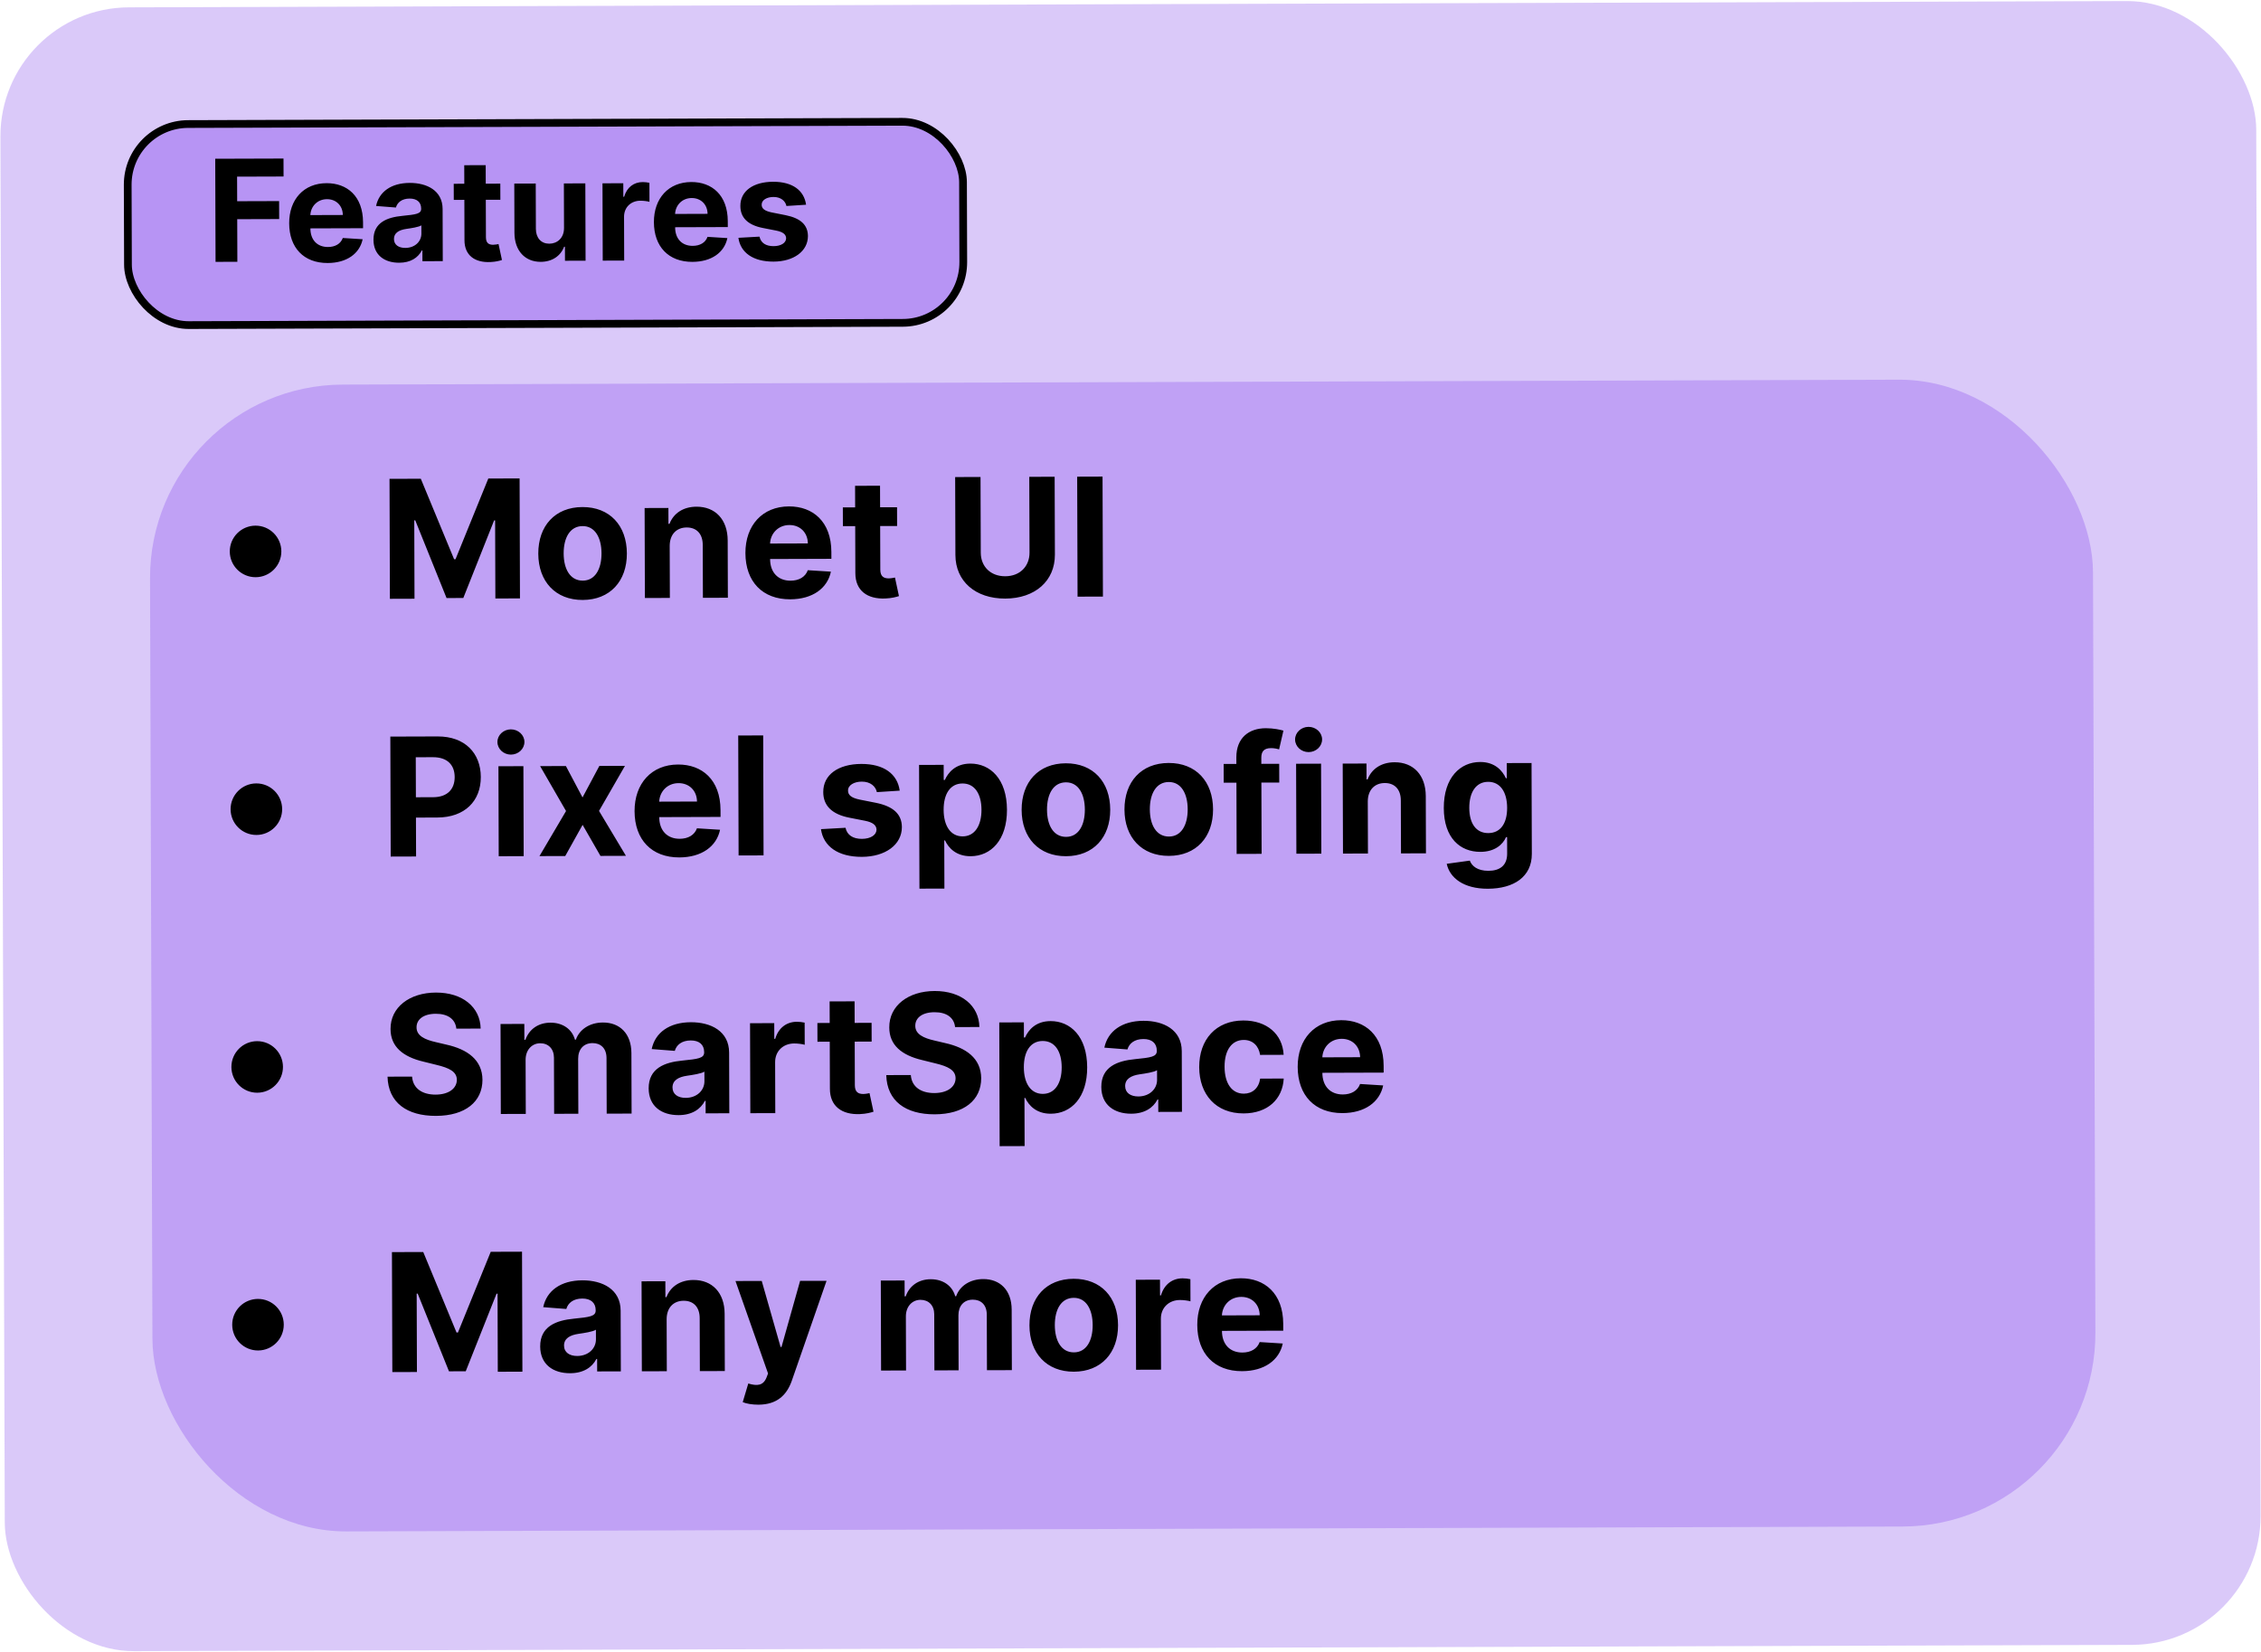
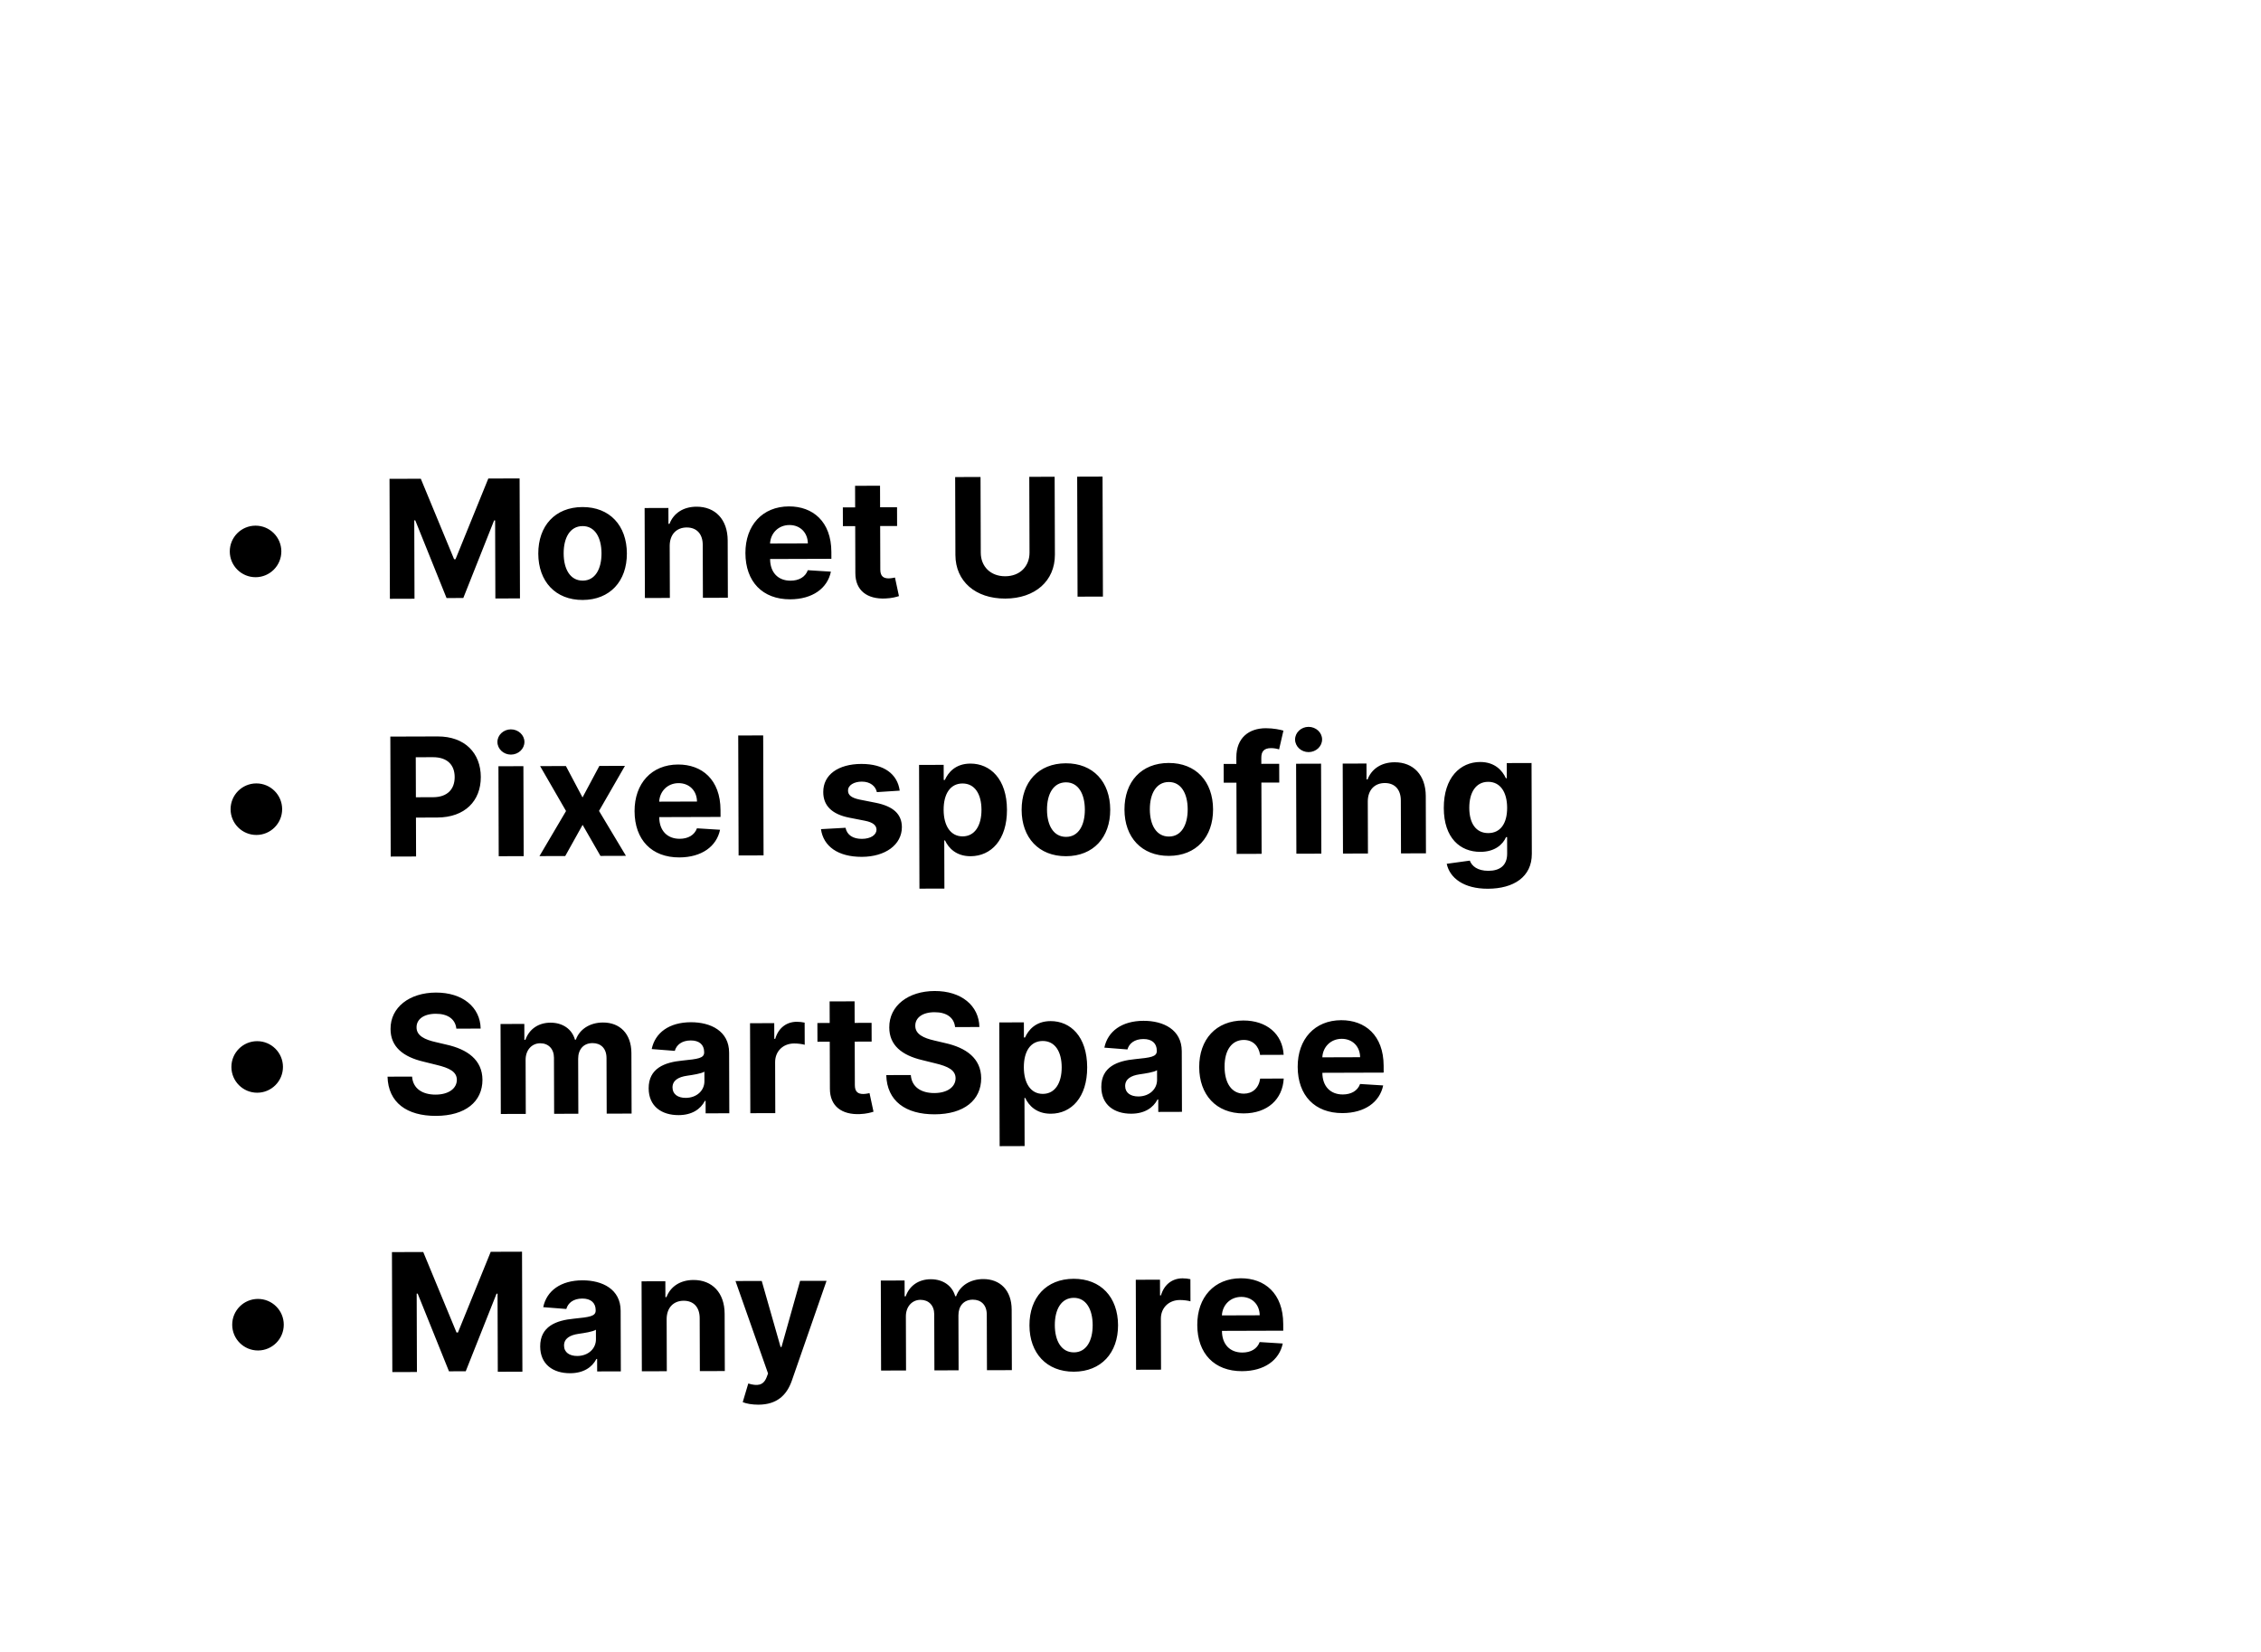
<svg xmlns="http://www.w3.org/2000/svg" width="877" height="641" viewBox="0 0 877 641" fill="none">
-   <rect x="0.007" y="3.006" width="874.989" height="637.737" rx="50" transform="rotate(-0.18 0.007 3.006)" fill="#B794F4" fill-opacity="0.5" />
-   <rect x="57.96" y="149.44" width="753.647" height="444.928" rx="75" transform="rotate(-0.18 57.96 149.44)" fill="#B794F4" fill-opacity="0.75" />
  <g filter="url(#filter0_d_1_3)">
-     <rect x="53.465" y="44.196" width="324" height="78" rx="23.5" transform="rotate(-0.18 53.465 44.196)" fill="#B794F4" />
-     <path d="M87.609 97.589L96.066 97.562L96.014 81.039L112.283 80.988L112.262 74.015L95.992 74.066L95.962 64.535L113.989 64.478L113.968 57.506L87.483 57.589L87.609 97.589ZM131.097 98.038C138.519 98.015 143.507 94.386 144.662 88.816L136.965 88.332C136.132 90.62 133.987 91.818 131.214 91.827C127.054 91.84 124.409 89.094 124.395 84.622L124.394 84.602L144.824 84.538L144.817 82.253C144.785 72.058 138.597 67.038 130.668 67.063C121.84 67.091 116.137 73.378 116.166 82.636C116.195 92.147 121.859 98.067 131.097 98.038ZM124.378 79.446C124.543 76.027 127.132 73.285 130.824 73.273C134.437 73.262 136.945 75.832 136.976 79.406L124.378 79.446ZM158.851 97.931C163.284 97.918 166.149 95.975 167.605 93.177L167.84 93.177L167.853 97.337L175.743 97.312L175.68 77.078C175.657 69.929 169.593 66.941 162.914 66.962C155.726 66.984 151.01 70.436 149.875 75.909L157.572 76.51C158.133 74.516 159.905 73.045 162.894 73.036C165.726 73.027 167.351 74.448 167.359 76.909L167.359 77.026C167.365 78.959 165.315 79.22 160.102 79.744C154.166 80.309 148.841 82.318 148.862 89.017C148.88 94.955 153.128 97.95 158.851 97.931ZM161.215 92.182C158.657 92.19 156.817 91.004 156.81 88.719C156.803 86.375 158.733 85.217 161.661 84.798C163.476 84.538 166.444 84.099 167.438 83.432L167.448 86.615C167.458 89.76 164.868 92.17 161.215 92.182ZM198.061 67.242L192.417 67.26L192.394 60.072L184.074 60.098L184.096 67.286L179.995 67.299L180.014 73.549L184.116 73.536L184.165 89.161C184.144 95.04 188.157 97.937 194.192 97.664C196.34 97.579 197.862 97.145 198.701 96.869L197.373 90.682C196.963 90.761 196.085 90.959 195.303 90.962C193.643 90.967 192.489 90.346 192.482 88.041L192.436 73.51L198.081 73.492L198.061 67.242ZM222.773 84.391C222.805 88.414 220.058 90.532 217.07 90.542C213.925 90.552 211.887 88.351 211.857 84.816L211.801 67.199L203.481 67.225L203.541 86.326C203.582 93.338 207.697 97.602 213.733 97.584C218.244 97.569 221.479 95.235 222.816 91.715L223.128 91.714L223.145 97.163L231.134 97.138L231.039 67.138L222.719 67.165L222.773 84.391ZM237.789 97.117L246.109 97.091L246.056 80.119C246.044 76.427 248.732 73.88 252.403 73.868C253.556 73.865 255.138 74.055 255.92 74.306L255.897 66.924C255.155 66.75 254.119 66.636 253.279 66.639C249.92 66.65 247.172 68.611 246.09 72.326L245.777 72.327L245.761 67.092L237.695 67.118L237.789 97.117ZM272.571 97.594C279.993 97.571 284.981 93.942 286.136 88.372L278.439 87.888C277.606 90.176 275.461 91.374 272.688 91.383C268.528 91.396 265.882 88.65 265.868 84.178L265.868 84.158L286.298 84.094L286.291 81.809C286.259 71.614 280.071 66.594 272.141 66.619C263.313 66.647 257.61 72.934 257.64 82.192C257.669 91.703 263.333 97.623 272.571 97.594ZM265.852 79.002C266.017 75.583 268.606 72.841 272.298 72.829C275.911 72.818 278.419 75.388 278.45 78.962L265.852 79.002ZM316.662 75.424C315.902 69.899 311.438 66.496 303.86 66.519C296.184 66.543 291.137 70.114 291.175 75.895C291.169 80.387 294.01 83.288 299.873 84.442L305.072 85.461C307.691 85.98 308.885 86.933 308.929 88.437C308.895 90.215 306.966 91.49 304.056 91.499C301.087 91.508 299.11 90.245 298.595 87.805L290.413 88.261C291.212 94.001 296.106 97.52 304.055 97.495C311.828 97.471 317.382 93.489 317.383 87.571C317.35 83.235 314.51 80.646 308.686 79.473L303.253 78.396C300.458 77.799 299.42 76.846 299.435 75.4C299.41 73.603 301.437 72.425 304.015 72.417C306.906 72.408 308.63 73.985 309.046 75.917L316.662 75.424Z" fill="black" />
-     <rect x="53.465" y="44.196" width="324" height="78" rx="23.5" transform="rotate(-0.18 53.465 44.196)" stroke="black" stroke-width="3" />
-   </g>
+     </g>
  <path d="M99.159 223.933C104.682 223.916 109.145 219.424 109.128 213.902C109.11 208.379 104.619 203.916 99.096 203.933C93.574 203.95 89.11 208.442 89.128 213.964C89.145 219.487 93.636 223.95 99.159 223.933ZM151.088 185.77L151.234 232.315L160.779 232.285L160.684 201.876L161.07 201.875L173.21 232.019L179.71 231.998L191.661 201.893L192.048 201.891L192.143 232.187L201.688 232.157L201.542 185.611L189.406 185.65L176.686 216.962L176.14 216.964L163.224 185.732L151.088 185.77ZM226.029 232.762C236.62 232.729 243.188 225.458 243.154 214.708C243.12 203.89 236.507 196.684 225.916 196.717C215.325 196.75 208.757 203.998 208.791 214.816C208.825 225.566 215.438 232.795 226.029 232.762ZM226.051 225.262C221.165 225.277 218.651 220.808 218.632 214.717C218.612 208.626 221.098 204.118 225.985 204.103C230.78 204.088 233.294 208.58 233.313 214.671C233.332 220.762 230.846 225.247 226.051 225.262ZM259.763 211.792C259.771 207.292 262.445 204.648 266.354 204.635C270.24 204.623 272.589 207.161 272.58 211.434L272.644 231.934L282.326 231.904L282.256 209.676C282.231 201.54 277.442 196.555 270.169 196.578C264.988 196.594 261.246 199.151 259.69 203.224L259.281 203.226L259.262 197.067L250.035 197.096L250.144 232.005L259.826 231.974L259.763 211.792ZM306.508 232.51C315.144 232.482 320.949 228.26 322.292 221.778L313.336 221.215C312.367 223.877 309.871 225.272 306.644 225.282C301.803 225.297 298.725 222.102 298.709 216.898L298.709 216.875L322.481 216.8L322.473 214.141C322.436 202.278 315.235 196.436 306.008 196.465C295.735 196.498 289.099 203.814 289.133 214.587C289.168 225.655 295.758 232.543 306.508 232.51ZM298.69 210.875C298.882 206.897 301.894 203.706 306.19 203.692C310.394 203.679 313.313 206.67 313.349 210.829L298.69 210.875ZM347.945 196.788L341.377 196.809L341.35 188.445L331.669 188.476L331.695 196.839L326.922 196.854L326.945 204.127L331.718 204.112L331.775 222.294C331.751 229.135 336.42 232.507 343.442 232.189C345.942 232.09 347.713 231.585 348.689 231.263L347.144 224.064C346.667 224.156 345.645 224.387 344.736 224.389C342.804 224.396 341.461 223.673 341.453 220.991L341.399 204.082L347.968 204.061L347.945 196.788ZM399.239 184.991L399.331 214.377C399.348 219.695 395.633 223.548 389.906 223.566C384.201 223.584 380.439 219.755 380.422 214.437L380.33 185.05L370.489 185.081L370.584 215.308C370.616 225.49 378.319 232.261 389.933 232.225C401.501 232.189 409.207 225.369 409.175 215.187L409.08 184.96L399.239 184.991ZM427.657 184.902L417.817 184.933L417.963 231.478L427.804 231.447L427.657 184.902ZM99.473 323.932C104.996 323.915 109.459 319.424 109.442 313.901C109.424 308.378 104.933 303.915 99.41 303.933C93.888 303.95 89.424 308.441 89.442 313.964C89.459 319.487 93.95 323.95 99.473 323.932ZM151.548 332.315L161.389 332.284L161.341 317.193L169.614 317.167C180.318 317.133 186.526 310.727 186.497 301.432C186.467 292.182 180.333 285.679 169.765 285.712L151.402 285.769L151.548 332.315ZM161.317 309.306L161.268 293.784L167.904 293.763C173.586 293.745 176.346 296.827 176.36 301.464C176.375 306.077 173.635 309.268 167.998 309.286L161.317 309.306ZM193.443 332.183L203.125 332.153L203.016 297.244L193.334 297.274L193.443 332.183ZM198.183 292.759C201.07 292.75 203.426 290.538 203.418 287.833C203.409 285.152 201.039 282.954 198.152 282.963C195.289 282.972 192.932 285.184 192.941 287.866C192.949 290.571 195.32 292.768 198.183 292.759ZM219.502 297.192L209.502 297.223L219.557 314.646L209.248 332.133L219.248 332.102L225.983 320.013L232.907 332.059L242.793 332.028L232.352 314.606L242.411 297.12L232.479 297.151L225.949 309.376L219.502 297.192ZM263.509 332.645C272.145 332.618 277.95 328.395 279.294 321.914L270.337 321.351C269.368 324.013 266.873 325.407 263.646 325.417C258.805 325.432 255.726 322.238 255.71 317.033L255.71 317.01L279.483 316.936L279.474 314.277C279.437 302.413 272.237 296.572 263.01 296.601C252.737 296.633 246.101 303.949 246.135 314.722C246.169 325.79 252.759 332.679 263.509 332.645ZM255.691 311.01C255.883 307.032 258.896 303.841 263.191 303.828C267.396 303.814 270.314 306.805 270.35 310.964L255.691 311.01ZM296.024 285.315L286.342 285.346L286.488 331.891L296.17 331.861L296.024 285.315ZM348.985 306.74C348.101 300.311 342.907 296.35 334.088 296.378C325.157 296.406 319.283 300.561 319.327 307.288C319.321 312.515 322.627 315.891 329.449 317.233L335.499 318.419C338.546 319.023 339.936 320.132 339.987 321.882C339.948 323.95 337.702 325.435 334.316 325.445C330.861 325.456 328.561 323.986 327.962 321.147L318.44 321.677C319.371 328.356 325.065 332.452 334.315 332.423C343.361 332.394 349.823 327.76 349.824 320.874C349.786 315.829 346.481 312.816 339.704 311.451L333.382 310.198C330.13 309.504 328.922 308.394 328.939 306.712C328.91 304.621 331.269 303.25 334.269 303.241C337.633 303.23 339.638 305.065 340.123 307.313L348.985 306.74ZM356.636 344.762L366.318 344.731L366.259 326.05L366.555 326.049C367.905 328.954 370.847 332.194 376.483 332.177C384.438 332.152 390.622 325.837 390.586 314.155C390.548 302.155 384.052 296.221 376.393 296.245C370.552 296.263 367.768 299.749 366.481 302.594L366.049 302.596L366.031 296.732L356.485 296.762L356.636 344.762ZM366.017 314.187C365.998 307.96 368.622 303.974 373.326 303.959C378.122 303.944 380.68 308.095 380.699 314.141C380.718 320.232 378.141 324.467 373.391 324.482C368.732 324.496 366.037 320.414 366.017 314.187ZM413.51 332.174C424.1 332.141 430.669 324.87 430.635 314.12C430.601 303.302 423.987 296.096 413.396 296.129C402.806 296.162 396.237 303.41 396.271 314.228C396.305 324.978 402.919 332.207 413.51 332.174ZM413.531 324.674C408.645 324.689 406.131 320.22 406.112 314.129C406.093 308.038 408.579 303.53 413.465 303.515C418.261 303.5 420.775 307.992 420.794 314.083C420.813 320.174 418.327 324.659 413.531 324.674ZM453.399 332.049C463.99 332.016 470.558 324.745 470.525 313.995C470.491 303.177 463.877 295.97 453.286 296.004C442.695 296.037 436.127 303.285 436.161 314.103C436.195 324.853 442.809 332.082 453.399 332.049ZM453.421 324.549C448.535 324.564 446.021 320.095 446.002 314.004C445.983 307.913 448.469 303.405 453.355 303.39C458.15 303.375 460.664 307.867 460.684 313.958C460.703 320.049 458.217 324.534 453.421 324.549ZM496.177 296.324L489.246 296.345L489.238 294.005C489.231 291.641 490.181 290.252 493.022 290.243C494.181 290.239 495.364 290.485 496.137 290.733L497.819 283.455C496.613 283.095 493.952 282.512 490.975 282.522C484.407 282.542 479.532 286.262 479.556 293.853L479.564 296.376L474.632 296.391L474.655 303.664L479.587 303.648L479.673 331.285L489.355 331.254L489.268 303.618L496.2 303.596L496.177 296.324ZM502.842 331.212L512.524 331.182L512.414 296.273L502.732 296.303L502.842 331.212ZM507.582 291.788C510.468 291.779 512.825 289.567 512.816 286.862C512.808 284.18 510.437 281.983 507.551 281.992C504.687 282.001 502.331 284.213 502.339 286.895C502.348 289.6 504.718 291.797 507.582 291.788ZM530.538 310.943C530.546 306.443 533.22 303.798 537.129 303.786C541.015 303.774 543.364 306.312 543.355 310.585L543.419 331.085L553.101 331.054L553.031 308.827C553.006 300.691 548.217 295.706 540.944 295.729C535.763 295.745 532.021 298.302 530.465 302.375L530.056 302.376L530.037 296.217L520.81 296.246L520.919 331.155L530.601 331.125L530.538 310.943ZM577.142 344.797C587.119 344.766 594.196 340.198 594.168 331.266L594.057 296.016L584.444 296.047L584.462 301.91L584.098 301.911C582.794 299.075 579.942 295.606 574.101 295.625C566.442 295.649 559.984 301.623 560.021 313.51C560.057 325.123 566.37 330.513 574.233 330.488C579.802 330.47 582.906 327.665 584.17 324.775L584.579 324.774L584.599 331.16C584.614 335.955 581.552 337.829 577.347 337.842C573.075 337.855 570.91 335.998 570.108 333.887L561.157 335.12C562.333 340.616 567.733 344.827 577.142 344.797ZM577.279 323.206C572.529 323.221 569.926 319.456 569.907 313.433C569.889 307.501 572.421 303.334 577.216 303.319C581.921 303.305 584.57 307.274 584.589 313.387C584.608 319.546 581.938 323.191 577.279 323.206ZM99.787 423.932C105.31 423.915 109.773 419.423 109.755 413.901C109.738 408.378 105.247 403.915 99.724 403.932C94.201 403.949 89.738 408.441 89.755 413.963C89.773 419.486 94.264 423.949 99.787 423.932ZM177.007 399.076L186.439 399.046C186.277 390.751 179.441 385.045 169.077 385.078C158.873 385.11 151.413 390.77 151.485 399.224C151.484 406.088 156.337 410.004 164.207 411.866L169.279 413.123C174.351 414.334 177.174 415.78 177.206 418.916C177.194 422.325 173.974 424.654 168.974 424.669C163.861 424.685 160.171 422.333 159.838 417.675L150.316 417.705C150.597 427.773 157.818 432.954 169.114 432.919C180.477 432.883 187.142 427.431 187.138 418.908C187.091 411.158 181.237 407.063 173.141 405.27L168.956 404.283C164.907 403.364 161.516 401.874 161.574 398.533C161.564 395.533 164.217 393.321 169.035 393.305C173.739 393.291 176.632 395.418 177.007 399.076ZM194.257 432.181L203.939 432.151L203.873 411.196C203.861 407.333 206.307 404.757 209.535 404.747C212.717 404.737 214.86 406.912 214.871 410.343L214.939 432.116L224.325 432.087L224.258 410.769C224.247 407.155 226.307 404.694 229.83 404.683C232.921 404.673 235.245 406.598 235.257 410.484L235.325 432.052L244.984 432.022L244.91 408.545C244.887 400.976 240.373 396.672 233.873 396.693C228.76 396.709 224.791 399.335 223.371 403.339L223.008 403.341C221.881 399.299 218.305 396.742 213.51 396.757C208.805 396.772 205.245 399.283 203.803 403.401L203.394 403.402L203.375 397.243L194.148 397.272L194.257 432.181ZM263.228 432.624C268.387 432.607 271.721 430.347 273.416 427.092L273.688 427.091L273.704 431.932L282.885 431.903L282.811 408.357C282.785 400.039 275.729 396.561 267.956 396.586C259.593 396.612 254.105 400.629 252.784 406.997L261.741 407.696C262.393 405.376 264.456 403.665 267.933 403.654C271.228 403.644 273.12 405.297 273.129 408.161L273.129 408.297C273.136 410.547 270.751 410.85 264.685 411.46C257.778 412.118 251.58 414.456 251.605 422.251C251.627 429.16 256.569 432.645 263.228 432.624ZM265.98 425.933C263.003 425.942 260.862 424.563 260.854 421.904C260.845 419.176 263.091 417.829 266.499 417.341C268.611 417.038 272.064 416.528 273.221 415.751L273.233 419.456C273.244 423.115 270.23 425.92 265.98 425.933ZM291.037 431.877L300.718 431.847L300.656 412.097C300.643 407.802 303.77 404.837 308.043 404.824C309.384 404.82 311.225 405.041 312.135 405.334L312.108 396.743C311.244 396.541 310.039 396.408 309.062 396.411C305.153 396.424 301.955 398.706 300.696 403.029L300.333 403.03L300.313 396.939L290.927 396.968L291.037 431.877ZM338.073 396.82L331.504 396.841L331.478 388.477L321.796 388.508L321.823 396.871L317.05 396.886L317.073 404.159L321.845 404.144L321.903 422.326C321.879 429.167 326.548 432.539 333.57 432.221C336.07 432.122 337.841 431.617 338.817 431.295L337.272 424.096C336.795 424.188 335.773 424.419 334.864 424.421C332.932 424.428 331.589 423.704 331.58 421.023L331.527 404.114L338.095 404.093L338.073 396.82ZM370.457 398.469L379.888 398.439C379.726 390.144 372.89 384.438 362.526 384.471C352.322 384.503 344.862 390.163 344.934 398.617C344.933 405.481 349.786 409.397 357.656 411.259L362.728 412.516C367.8 413.727 370.623 415.173 370.655 418.309C370.643 421.718 367.423 424.047 362.423 424.062C357.31 424.078 353.62 421.726 353.288 417.068L343.765 417.098C344.046 427.165 351.267 432.347 362.563 432.312C373.926 432.276 380.591 426.823 380.587 418.301C380.54 410.551 374.686 406.455 366.59 404.663L362.405 403.676C358.356 402.757 354.965 401.267 355.023 397.926C355.014 394.926 357.666 392.713 362.484 392.698C367.188 392.683 370.081 394.811 370.457 398.469ZM387.747 444.665L397.429 444.634L397.37 425.953L397.666 425.952C399.016 428.857 401.958 432.097 407.594 432.08C415.549 432.055 421.733 425.74 421.697 414.058C421.659 402.058 415.163 396.124 407.504 396.148C401.663 396.166 398.879 399.652 397.592 402.497L397.16 402.499L397.142 396.635L387.597 396.665L387.747 444.665ZM397.129 414.09C397.109 407.862 399.733 403.877 404.437 403.862C409.233 403.847 411.791 407.998 411.81 414.044C411.829 420.134 409.252 424.37 404.502 424.385C399.843 424.399 397.148 420.317 397.129 414.09ZM438.803 432.073C443.962 432.056 447.295 429.796 448.99 426.541L449.263 426.54L449.278 431.381L458.459 431.352L458.386 407.806C458.359 399.488 451.303 396.01 443.53 396.035C435.167 396.061 429.679 400.078 428.358 406.446L437.315 407.145C437.967 404.825 440.03 403.114 443.507 403.103C446.803 403.093 448.694 404.746 448.703 407.61L448.704 407.746C448.711 409.996 446.325 410.299 440.259 410.909C433.352 411.567 427.155 413.904 427.179 421.7C427.201 428.609 432.143 432.093 438.803 432.073ZM441.554 425.382C438.577 425.391 436.436 424.012 436.428 421.353C436.419 418.625 438.665 417.277 442.073 416.789C444.185 416.487 447.638 415.977 448.795 415.2L448.807 418.905C448.818 422.564 445.804 425.369 441.554 425.382ZM482.386 431.959C491.681 431.929 497.505 426.456 497.934 418.432L488.798 418.461C488.241 422.19 485.793 424.289 482.475 424.299C477.952 424.313 475.009 420.527 474.988 413.845C474.967 407.254 477.91 403.472 482.41 403.458C485.955 403.447 488.235 405.781 488.769 409.257L497.905 409.228C497.471 401.161 491.341 395.885 482.227 395.913C471.636 395.947 465.114 403.308 465.147 414.013C465.181 424.626 471.636 431.992 482.386 431.959ZM520.724 431.838C529.361 431.811 535.166 427.588 536.509 421.107L527.552 420.544C526.584 423.206 524.088 424.6 520.861 424.61C516.02 424.626 512.942 421.431 512.925 416.226L512.925 416.203L536.698 416.129L536.689 413.47C536.652 401.606 529.452 395.765 520.225 395.794C509.952 395.826 503.316 403.143 503.35 413.915C503.384 424.983 509.974 431.872 520.724 431.838ZM512.906 410.204C513.098 406.226 516.111 403.034 520.407 403.021C524.611 403.008 527.53 405.999 527.565 410.158L512.906 410.204ZM100.101 523.931C105.623 523.914 110.087 519.423 110.069 513.9C110.052 508.377 105.561 503.914 100.038 503.932C94.515 503.949 90.052 508.44 90.069 513.963C90.087 519.486 94.578 523.949 100.101 523.931ZM152.029 485.768L152.176 532.314L161.721 532.284L161.625 501.875L162.012 501.873L174.152 532.017L180.652 531.997L192.603 501.891L192.989 501.89L193.084 532.185L202.63 532.155L202.484 485.61L190.347 485.648L177.627 516.961L177.082 516.963L164.166 485.73L152.029 485.768ZM221.152 532.756C226.312 532.74 229.645 530.479 231.34 527.224L231.612 527.223L231.628 532.064L240.809 532.035L240.735 508.49C240.709 500.172 233.653 496.694 225.88 496.718C217.517 496.745 212.029 500.762 210.708 507.13L219.665 507.829C220.317 505.509 222.38 503.798 225.857 503.787C229.152 503.776 231.044 505.43 231.053 508.293L231.053 508.43C231.061 510.679 228.675 510.982 222.609 511.592C215.702 512.25 209.504 514.588 209.529 522.383C209.551 529.293 214.493 532.777 221.152 532.756ZM223.904 526.066C220.927 526.075 218.786 524.695 218.778 522.036C218.769 519.309 221.015 517.961 224.423 517.473C226.535 517.171 229.988 516.66 231.145 515.884L231.157 519.588C231.168 523.247 228.154 526.052 223.904 526.066ZM258.579 511.798C258.588 507.298 261.261 504.653 265.17 504.641C269.057 504.628 271.406 507.166 271.396 511.439L271.461 531.939L281.142 531.909L281.073 509.682C281.047 501.545 276.259 496.56 268.986 496.583C263.804 496.599 260.062 499.157 258.507 503.23L258.098 503.231L258.078 497.072L248.851 497.101L248.961 532.01L258.642 531.979L258.579 511.798ZM294.181 544.959C301.386 544.936 305.192 541.242 307.152 535.6L320.599 496.921L310.349 496.908L303.134 522.567L302.77 522.568L295.463 496.955L285.281 496.987L297.916 532.856L297.353 534.335C296.09 537.612 293.659 537.779 290.246 536.744L288.087 543.978C289.476 544.565 291.727 544.967 294.181 544.959ZM341.755 531.719L351.437 531.688L351.371 510.734C351.359 506.87 353.806 504.294 357.033 504.284C360.215 504.274 362.358 506.449 362.369 509.881L362.437 531.654L371.823 531.624L371.756 510.306C371.745 506.692 373.806 504.231 377.328 504.22C380.419 504.211 382.743 506.135 382.756 510.022L382.823 531.59L392.482 531.559L392.409 508.082C392.385 500.514 387.871 496.21 381.371 496.23C376.258 496.246 372.289 498.873 370.869 502.877L370.506 502.878C369.379 498.836 365.803 496.279 361.008 496.294C356.303 496.309 352.743 498.82 351.301 502.938L350.892 502.94L350.873 496.781L341.646 496.81L341.755 531.719ZM416.545 532.166C427.136 532.132 433.704 524.862 433.67 514.112C433.636 503.294 427.022 496.087 416.432 496.12C405.841 496.154 399.273 503.402 399.307 514.22C399.34 524.97 405.954 532.199 416.545 532.166ZM416.567 524.666C411.68 524.681 409.166 520.211 409.147 514.121C409.128 508.03 411.614 503.522 416.5 503.507C421.296 503.491 423.81 507.984 423.829 514.075C423.848 520.165 421.362 524.65 416.567 524.666ZM440.66 531.408L450.342 531.378L450.28 511.628C450.266 507.332 453.393 504.368 457.666 504.355C459.007 504.35 460.848 504.572 461.758 504.865L461.731 496.274C460.867 496.072 459.662 495.939 458.685 495.942C454.776 495.955 451.578 498.237 450.319 502.559L449.956 502.561L449.937 496.47L440.55 496.499L440.66 531.408ZM481.773 531.961C490.41 531.934 496.215 527.711 497.558 521.23L488.602 520.667C487.633 523.329 485.137 524.723 481.91 524.733C477.069 524.748 473.991 521.553 473.974 516.349L473.974 516.326L497.747 516.252L497.738 513.593C497.701 501.729 490.501 495.888 481.274 495.917C471.001 495.949 464.365 503.265 464.399 514.038C464.434 525.106 471.023 531.995 481.773 531.961ZM473.955 510.326C474.147 506.348 477.16 503.157 481.456 503.144C485.66 503.13 488.579 506.121 488.614 510.28L473.955 510.326Z" fill="black" />
  <defs>
    <filter id="filter0_d_1_3" x="47.96" y="41.674" width="331.253" height="86.026" filterUnits="userSpaceOnUse" color-interpolation-filters="sRGB">
      <feFlood flood-opacity="0" result="BackgroundImageFix" />
      <feColorMatrix in="SourceAlpha" type="matrix" values="0 0 0 0 0 0 0 0 0 0 0 0 0 0 0 0 0 0 127 0" result="hardAlpha" />
      <feOffset dx="-4" dy="4" />
      <feColorMatrix type="matrix" values="0 0 0 0 0 0 0 0 0 0 0 0 0 0 0 0 0 0 1 0" />
      <feBlend mode="normal" in2="BackgroundImageFix" result="effect1_dropShadow_1_3" />
      <feBlend mode="normal" in="SourceGraphic" in2="effect1_dropShadow_1_3" result="shape" />
    </filter>
  </defs>
</svg>